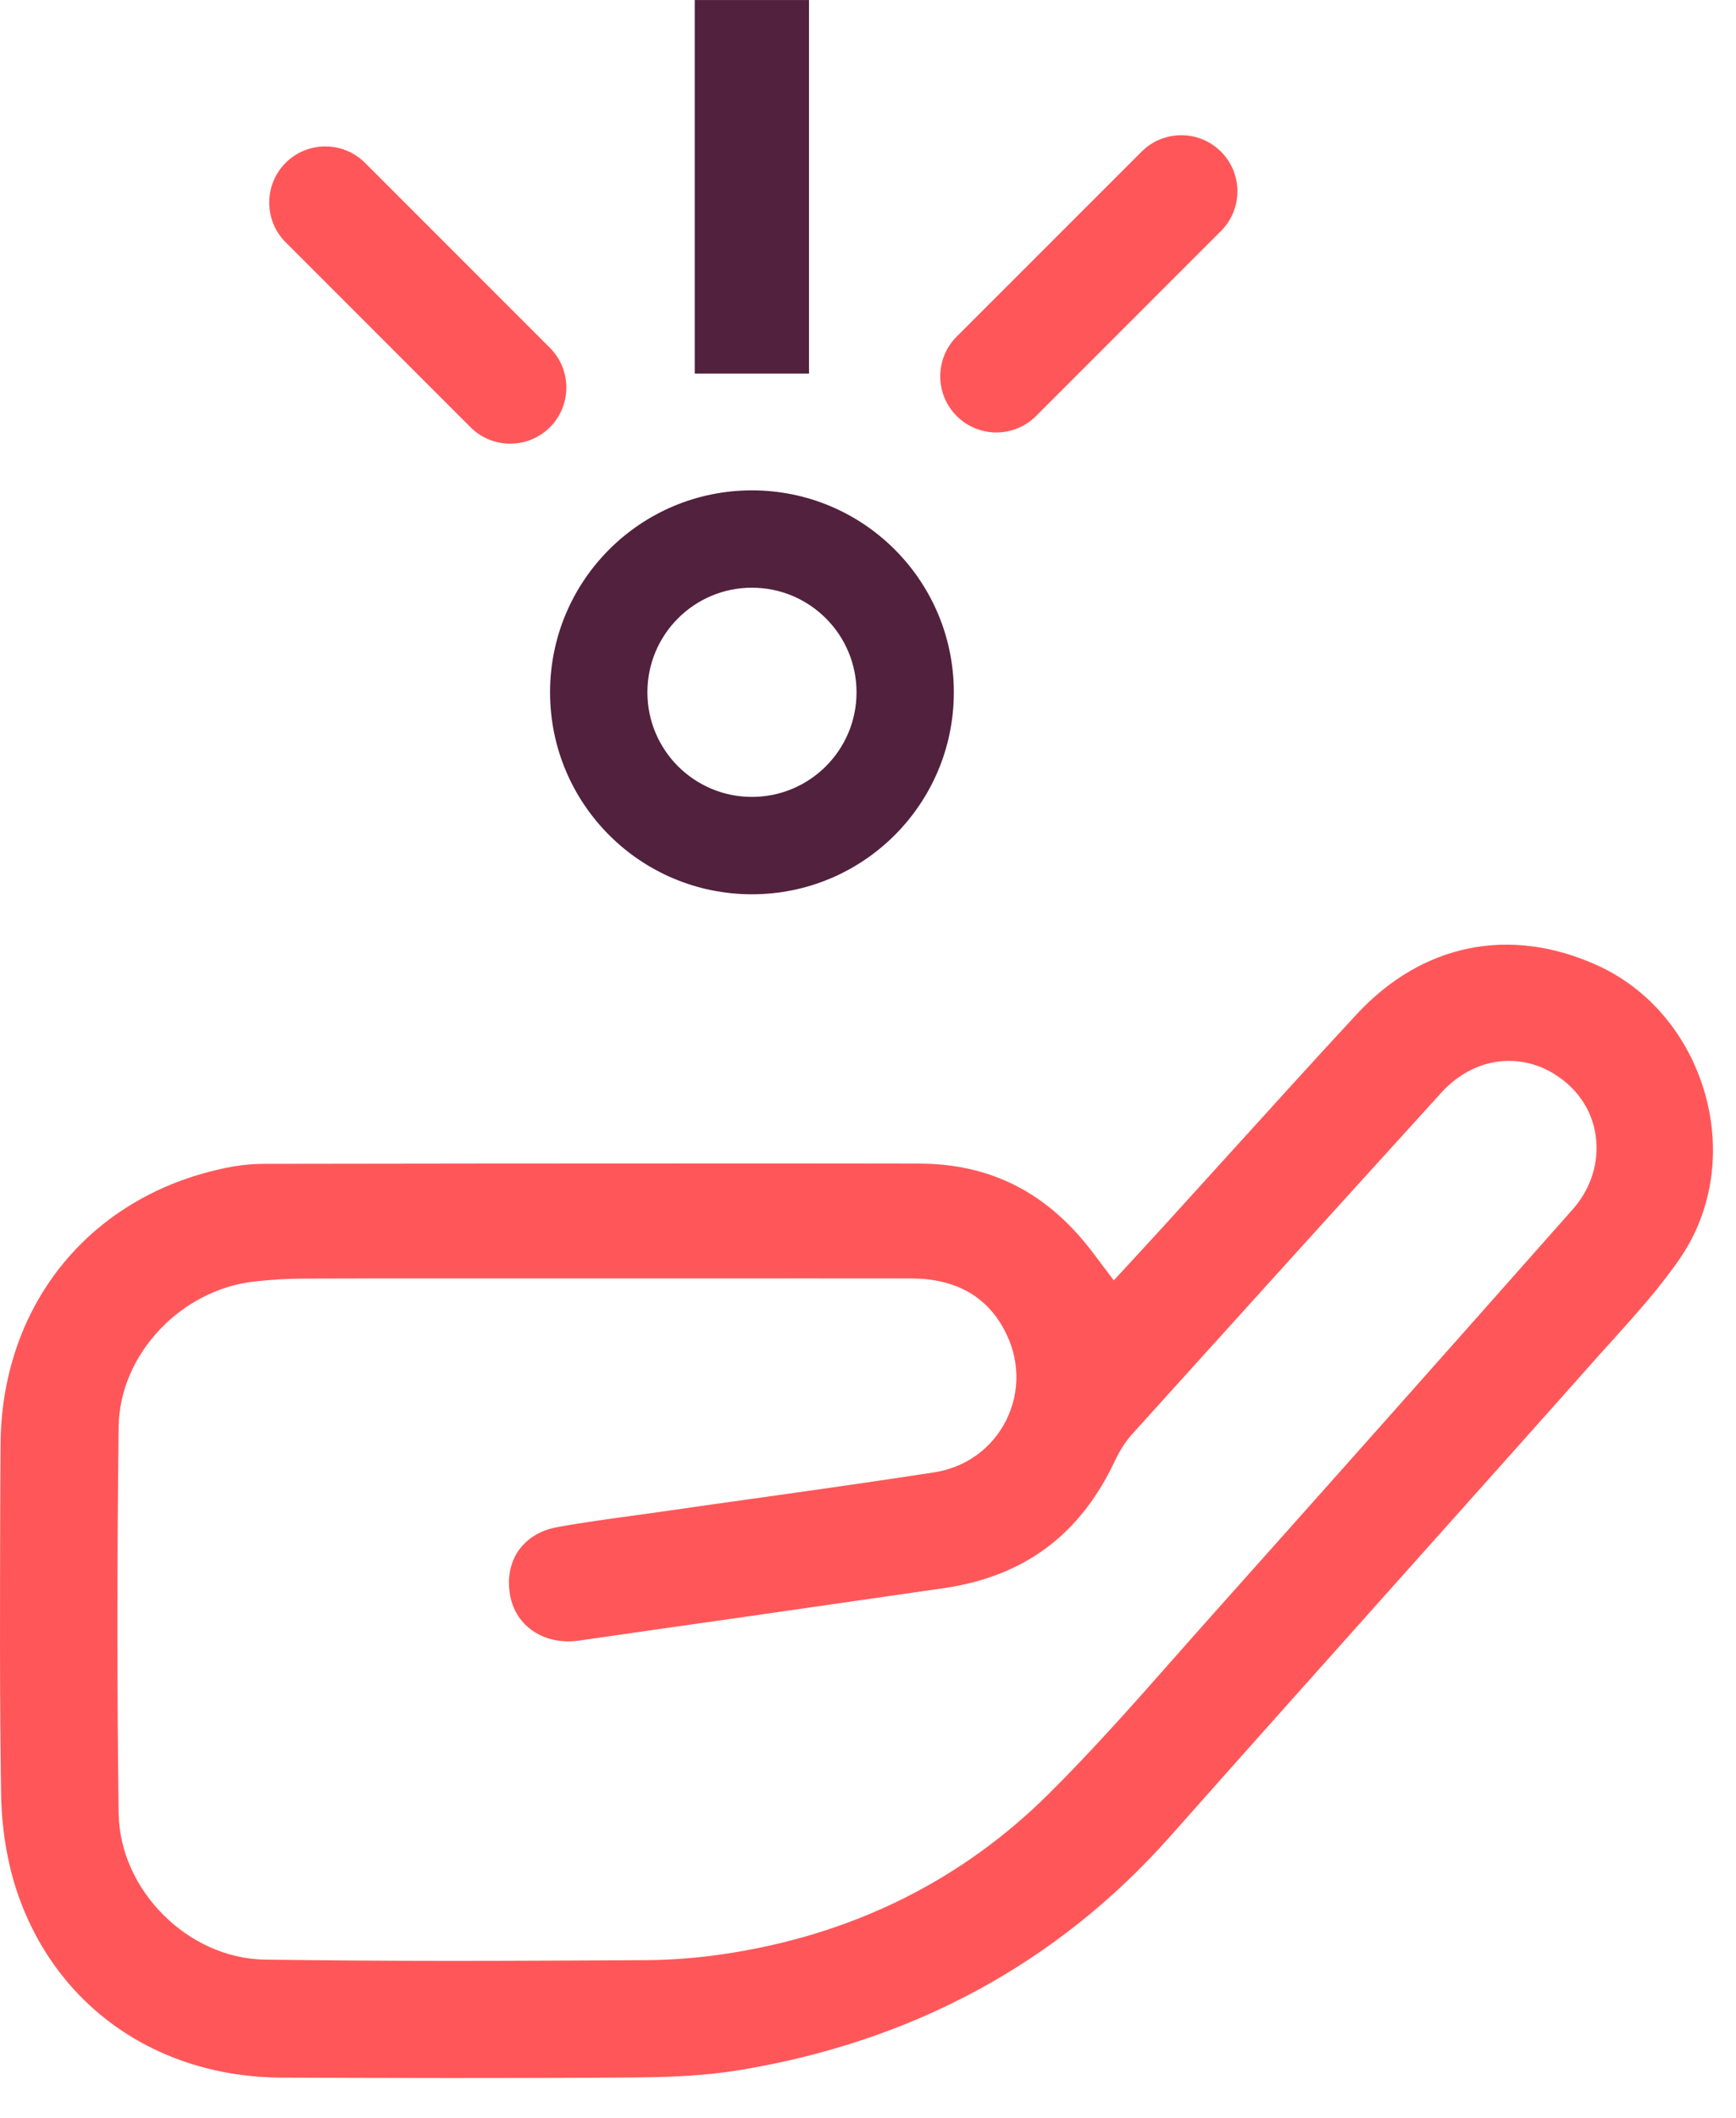
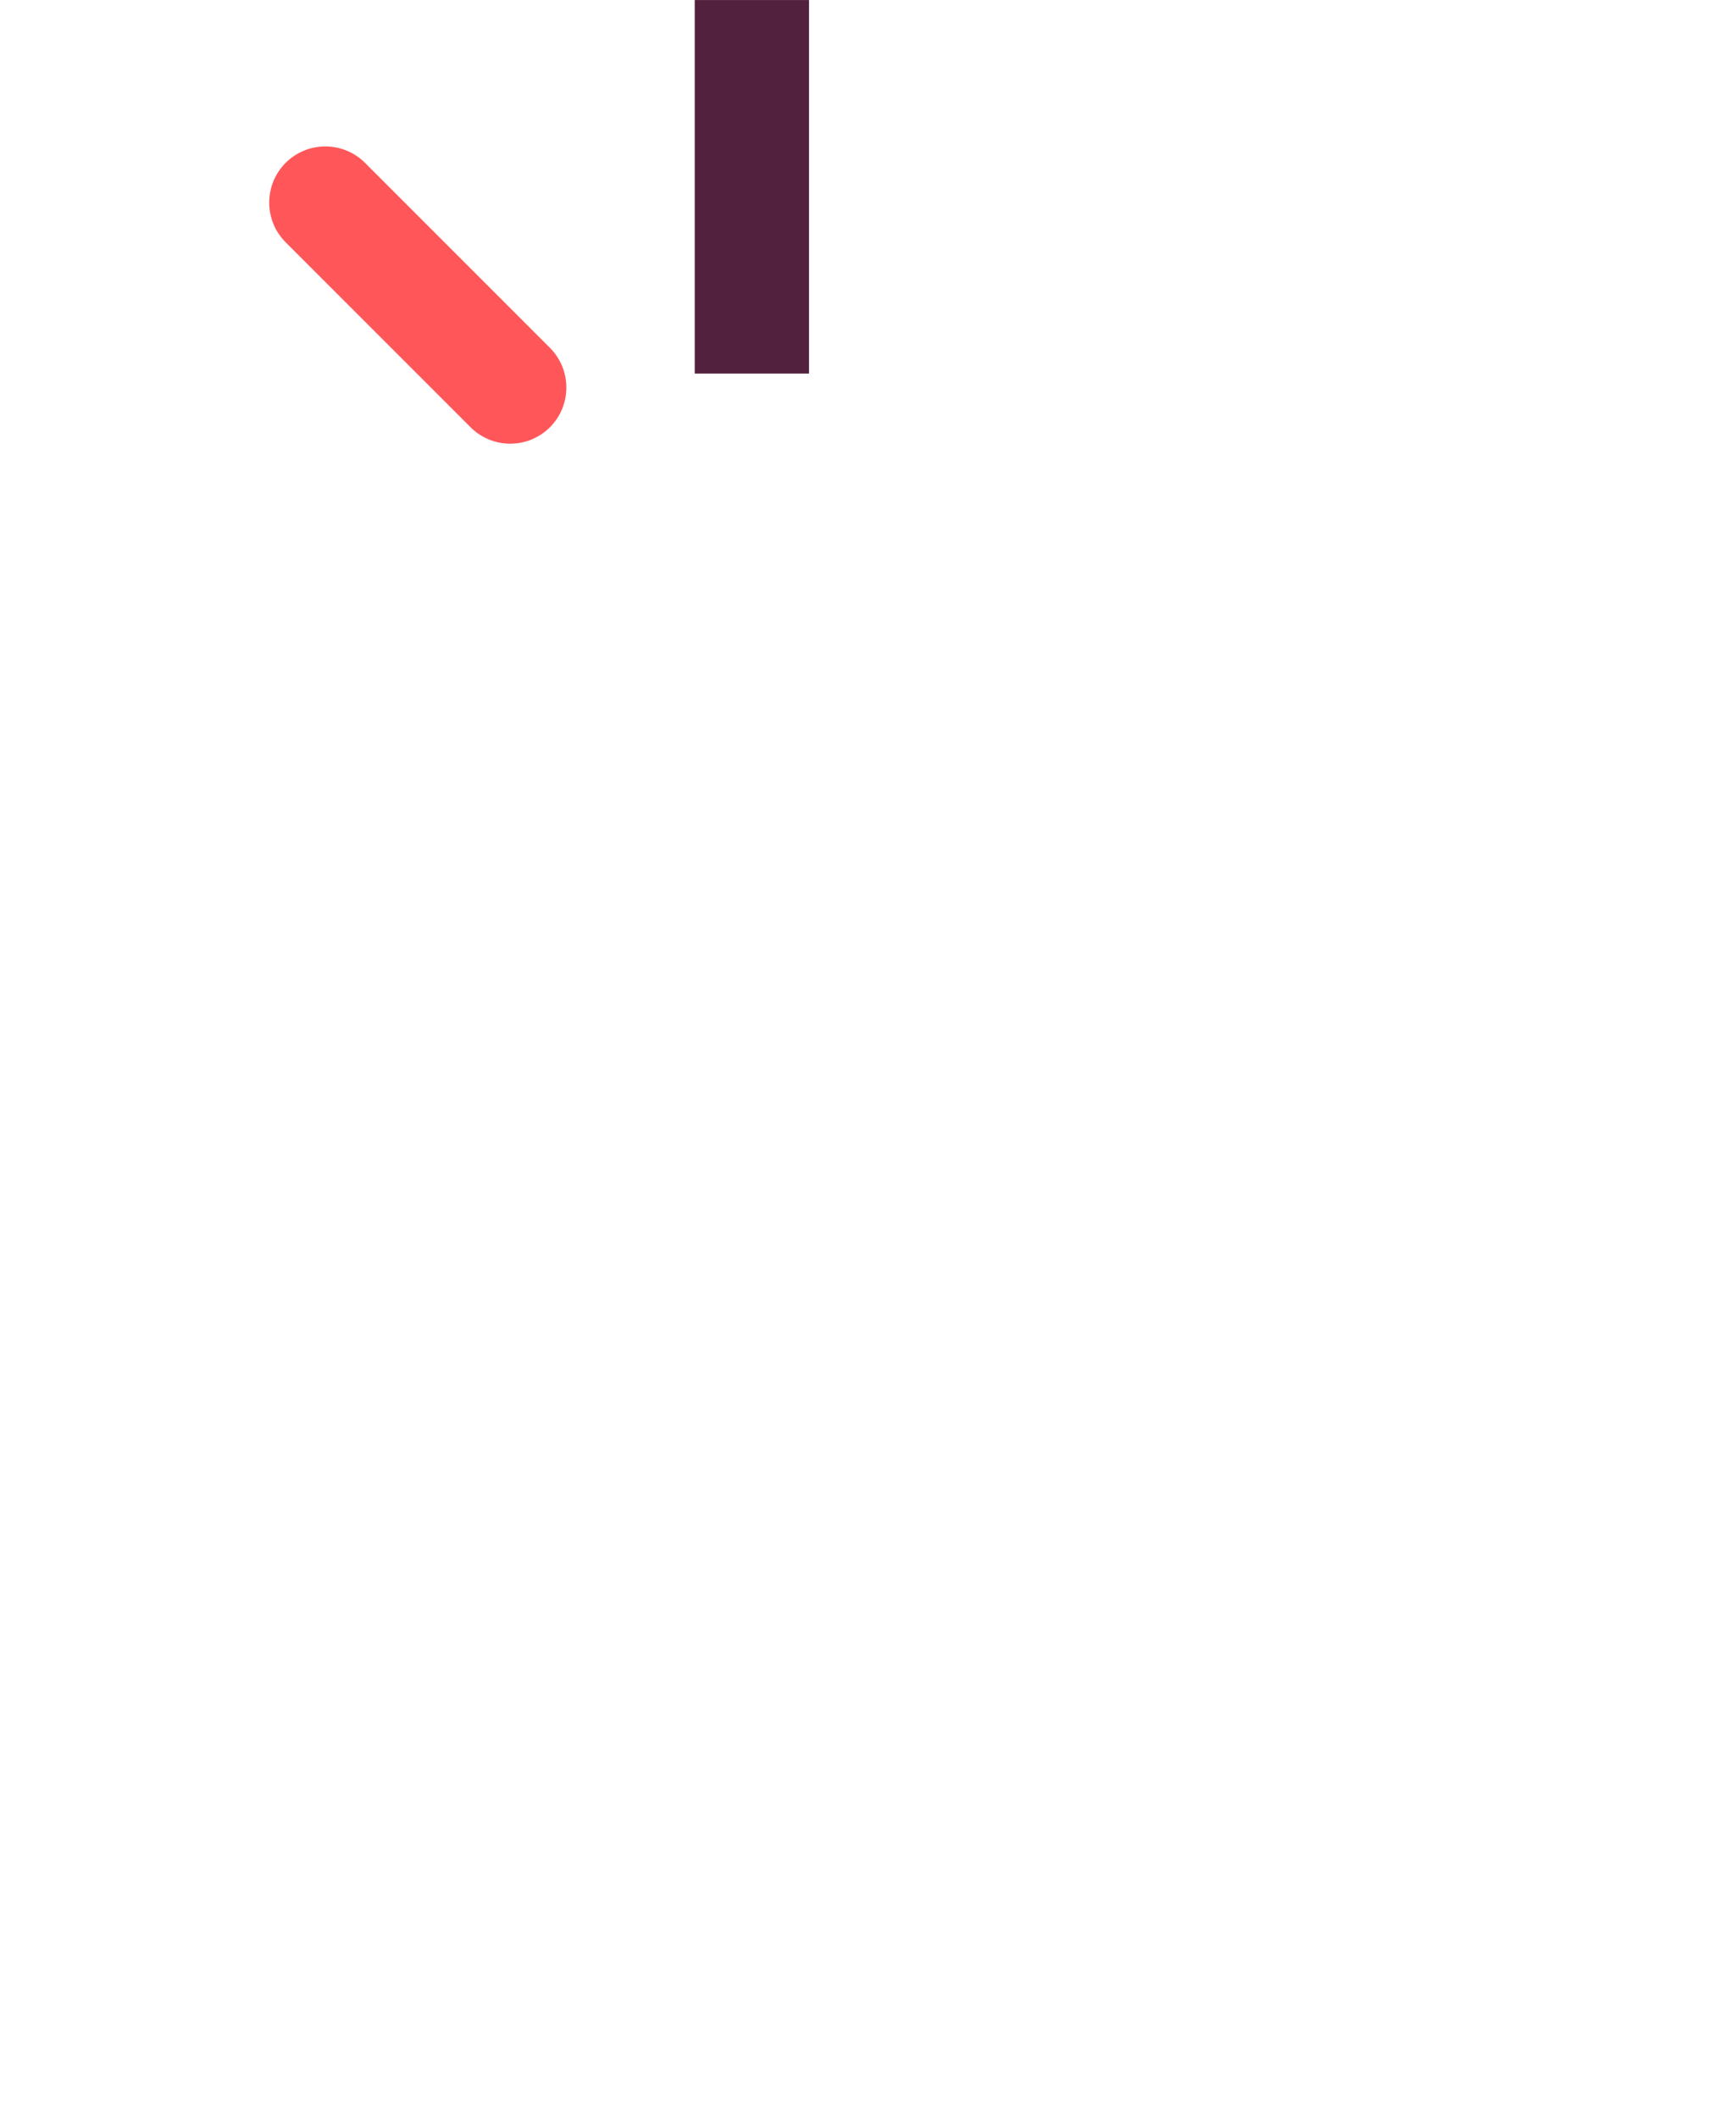
<svg xmlns="http://www.w3.org/2000/svg" width="41" height="50" viewBox="0 0 41 50" fill="none">
  <g clip-path="url(#clip0_2005_8302)">
-     <path d="M17.759 11.577C15.125 11.577 12.991 13.71 12.991 16.345C12.991 18.979 15.125 21.113 17.759 21.113C20.393 21.113 22.527 18.979 22.527 16.345C22.527 13.71 20.393 11.577 17.759 11.577ZM17.759 18.814C16.395 18.814 15.29 17.709 15.29 16.345C15.29 14.981 16.395 13.875 17.759 13.875C19.123 13.875 20.229 14.981 20.229 16.345C20.229 17.709 19.123 18.814 17.759 18.814Z" fill="#52213D" />
    <path d="M19.107 0.001H16.408V8.82H19.107V0.001Z" fill="#52213D" />
-     <path d="M40.267 25.816C39.875 24.445 38.948 23.343 37.716 22.787C35.654 21.856 33.588 22.28 32.043 23.944C31.006 25.063 29.965 26.213 28.956 27.326C28.481 27.849 28.003 28.376 27.527 28.9C27.301 29.145 27.075 29.391 26.845 29.643L26.305 30.228L25.827 29.595C24.757 28.166 23.406 27.471 21.693 27.471C20.07 27.468 18.447 27.468 16.828 27.468C13.295 27.468 9.762 27.471 6.232 27.477C5.902 27.477 5.553 27.519 5.191 27.604C2.056 28.308 0.022 30.868 0.013 34.13L0.006 35.442C-0 37.708 -0.01 40.055 0.026 42.356C0.039 43.142 0.161 43.911 0.378 44.587C1.267 47.328 3.675 49.041 6.665 49.051C9.106 49.06 12.002 49.07 14.976 49.047C15.716 49.041 16.592 49.015 17.445 48.876C21.551 48.204 24.977 46.348 27.628 43.365C29.441 41.319 31.264 39.282 33.084 37.243C34.642 35.497 36.203 33.755 37.755 32.006L38.097 31.628C38.657 31.004 39.239 30.358 39.704 29.669C40.444 28.57 40.651 27.164 40.267 25.816ZM37.144 28.551C34.08 32.013 31.287 35.154 28.607 38.154C28.326 38.471 28.045 38.785 27.767 39.101C26.81 40.187 25.817 41.309 24.773 42.347C22.75 44.357 20.248 45.618 17.335 46.096C16.628 46.213 15.926 46.274 15.251 46.277C13.76 46.284 12.241 46.294 10.712 46.294C9.183 46.294 7.742 46.284 6.248 46.264C4.438 46.235 2.825 44.622 2.802 42.806C2.764 39.913 2.764 36.842 2.802 33.684C2.822 31.996 4.25 30.461 5.99 30.257C6.394 30.212 6.794 30.186 7.182 30.186C8.921 30.18 10.66 30.183 12.396 30.183H16.408C18.114 30.183 19.818 30.18 21.525 30.183C22.549 30.186 23.286 30.59 23.713 31.385C24.085 32.071 24.101 32.85 23.765 33.529C23.429 34.198 22.805 34.65 22.048 34.763C20.623 34.983 19.172 35.187 17.769 35.384C17.116 35.474 16.463 35.568 15.813 35.662C15.558 35.697 15.302 35.733 15.05 35.769C14.43 35.853 13.786 35.94 13.166 36.053C12.765 36.124 12.445 36.321 12.241 36.615C12.044 36.906 11.973 37.281 12.05 37.676C12.186 38.406 12.871 38.849 13.673 38.733C14.966 38.545 16.262 38.361 17.555 38.177C19.133 37.95 20.71 37.724 22.288 37.495C24.182 37.22 25.504 36.241 26.325 34.502C26.451 34.236 26.587 34.026 26.742 33.855C29.173 31.162 31.607 28.473 34.047 25.79C34.884 24.872 36.142 24.794 37.044 25.609C37.887 26.369 37.933 27.662 37.144 28.551Z" fill="#FF5759" />
    <path d="M12.05 10.475C11.711 10.475 11.371 10.345 11.113 10.087L6.746 5.72C6.229 5.203 6.229 4.362 6.746 3.845C7.263 3.328 8.103 3.328 8.621 3.845L12.988 8.212C13.505 8.729 13.505 9.57 12.988 10.087C12.729 10.345 12.39 10.475 12.05 10.475Z" fill="#FF5759" />
-     <path d="M23.532 10.21C23.192 10.21 22.853 10.08 22.594 9.822C22.077 9.304 22.077 8.464 22.594 7.947L26.962 3.58C27.479 3.063 28.319 3.063 28.836 3.58C29.354 4.097 29.354 4.937 28.836 5.455L24.469 9.822C24.211 10.08 23.871 10.21 23.532 10.21Z" fill="#FF5759" />
  </g>
  <defs>
    <clipPath id="clip0_2005_8302">
      <rect width="40.457" height="49.062" fill="white" />
    </clipPath>
  </defs>
</svg>